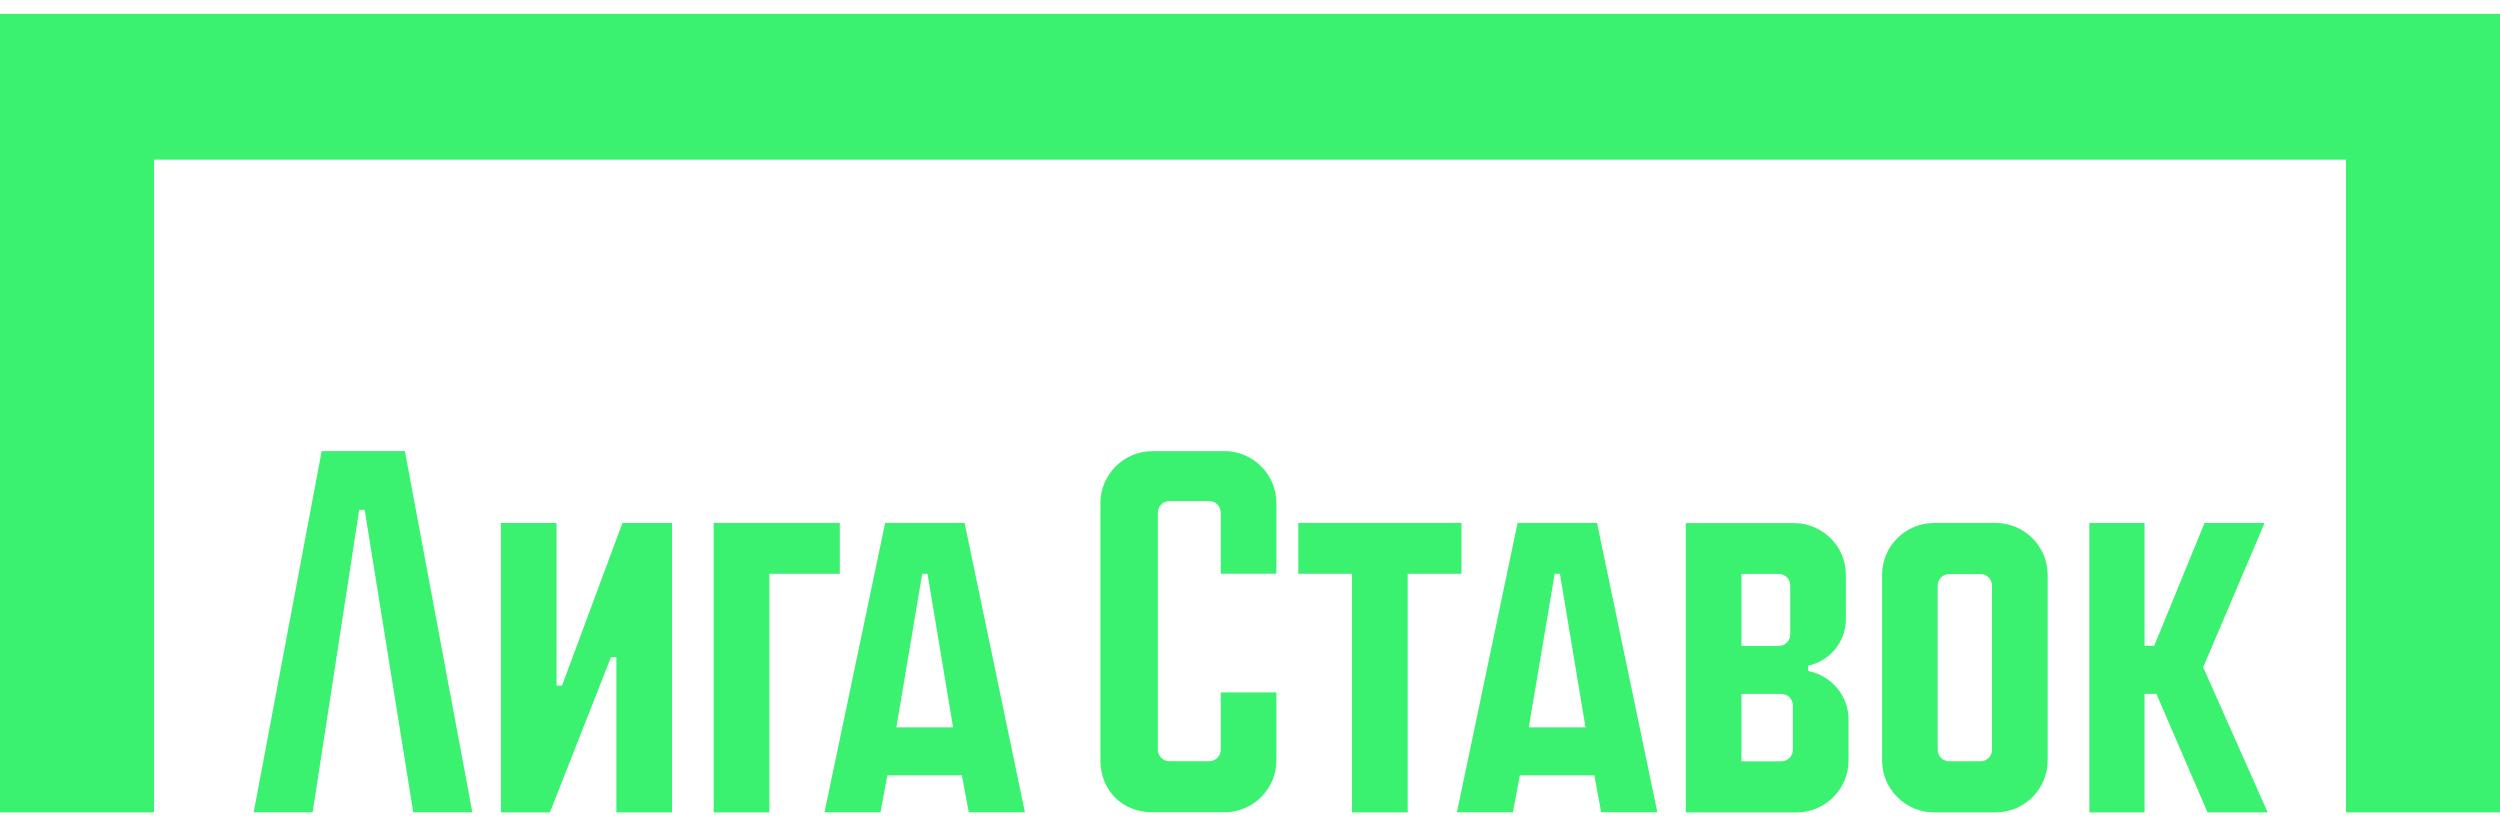
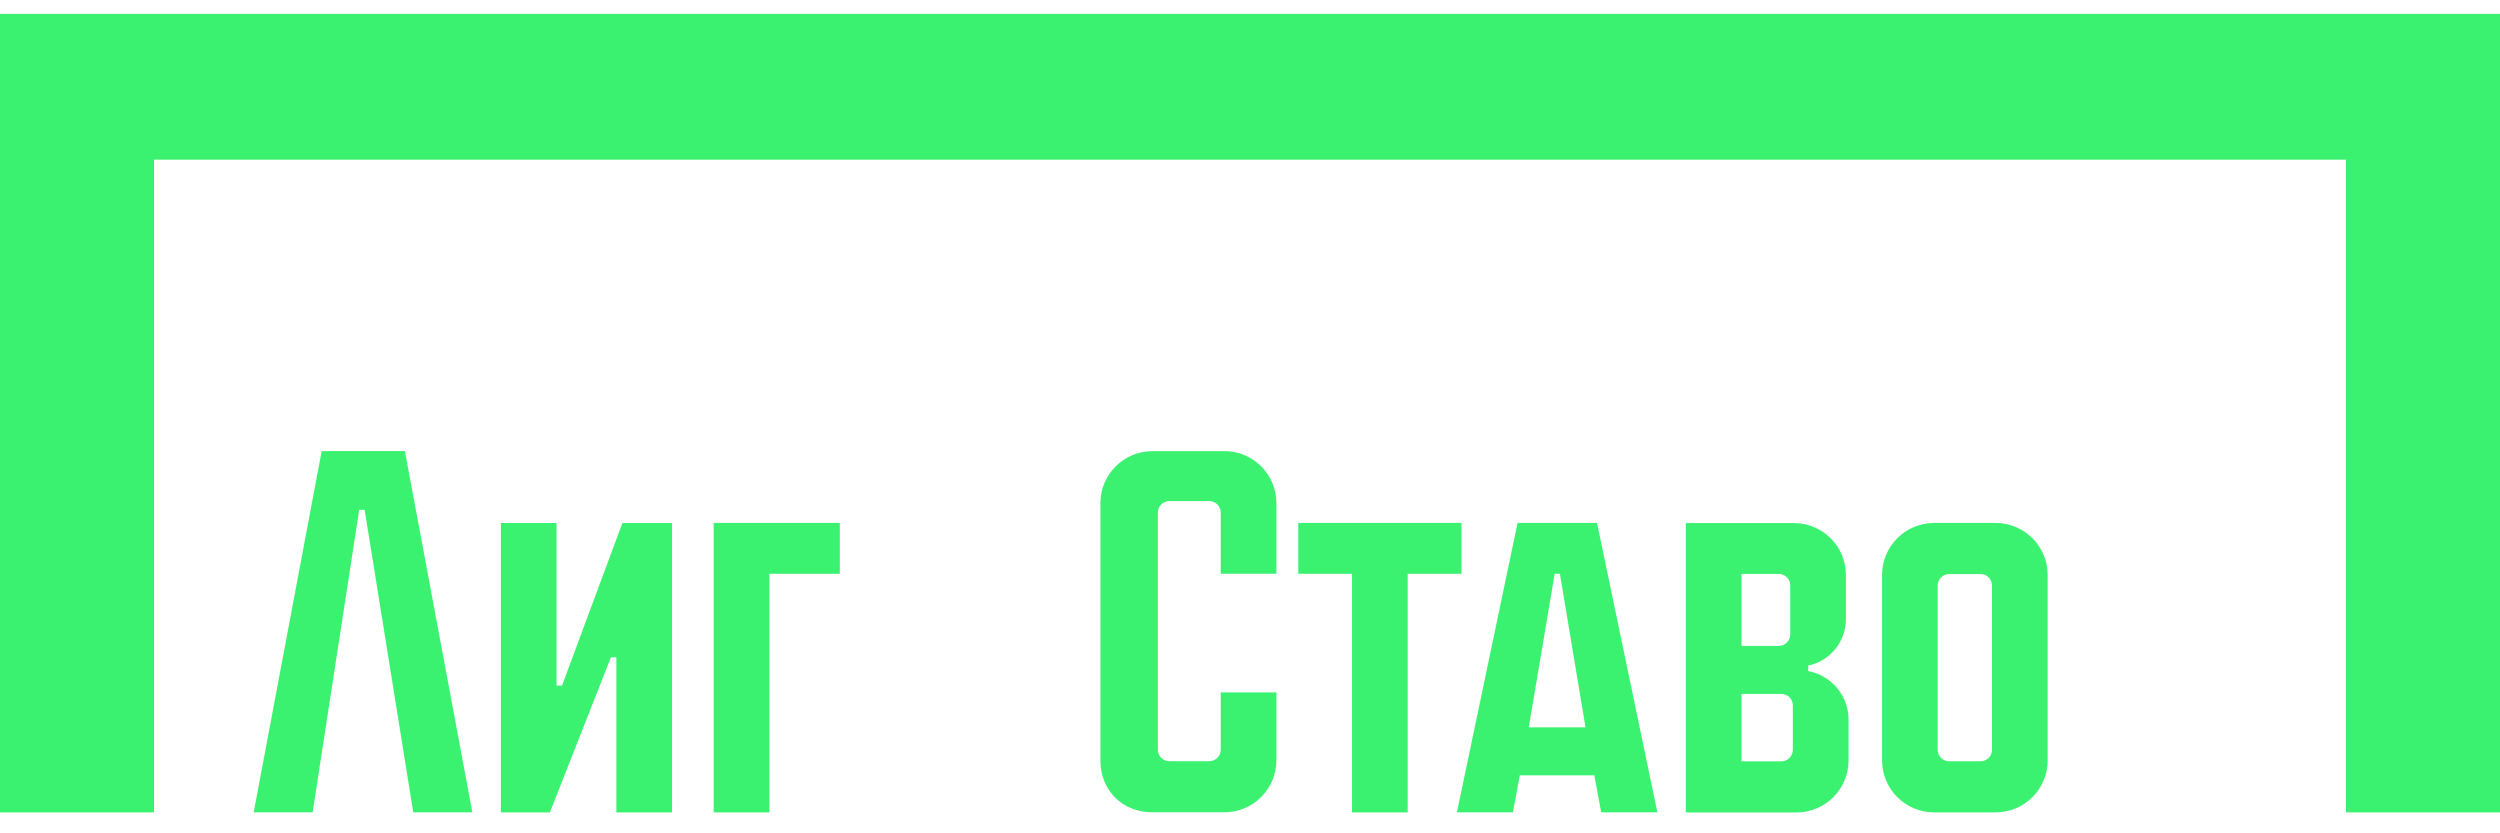
<svg xmlns="http://www.w3.org/2000/svg" width="360" height="120" viewBox="0 0 360 120" fill="none">
  <g clip-path="url(#clip0_2040_7)">
    <path d="M176.31 64.966H165.952C161.82 64.966 158.46 68.325 158.46 72.447V109.488C158.46 113.827 161.611 116.97 165.952 116.97H176.31C180.442 116.97 183.802 113.618 183.802 109.488V99.707H175.786V107.966C175.786 108.869 175.045 109.608 174.14 109.608H168.377C167.471 109.608 166.73 108.869 166.73 107.966V73.798C166.73 72.895 167.471 72.156 168.377 72.156H174.14C175.045 72.156 175.786 72.895 175.786 73.798V82.616H183.802V72.439C183.802 68.311 180.442 64.958 176.31 64.958V64.966Z" fill="#3BF270" />
    <path d="M210.454 75.307H186.953V82.624H194.692V116.985H202.708V82.624H210.454V75.307Z" fill="#3BF270" />
    <path d="M80.929 98.729H80.143V75.314H72.127V116.985H79.185L87.972 94.653H88.758V116.985H96.773V75.314H89.626L80.929 98.729Z" fill="#3BF270" />
    <path d="M46.321 64.958L36.532 116.978H45.019L51.725 73.418H52.511L59.509 116.978H68.018L58.304 64.958H46.321Z" fill="#3BF270" />
    <path d="M218.53 75.307L209.795 116.978H217.856L218.852 111.646H229.584L230.572 116.978H238.663L229.973 75.307H218.537H218.53ZM220.146 104.732L223.874 82.624H224.63L228.312 104.732H220.154H220.146Z" fill="#3BF270" />
-     <path d="M127.459 75.307L118.725 116.978H126.786L127.781 111.646H138.514L139.502 116.978H147.592L138.903 75.307H127.467H127.459ZM129.076 104.732L132.803 82.624H133.559L137.242 104.732H129.084H129.076Z" fill="#3BF270" />
    <path d="M120.933 75.307H102.768V116.985H110.792V82.624H120.933V75.307Z" fill="#3BF270" />
    <path d="M287.371 75.307H278.51C274.378 75.307 271.018 78.667 271.018 82.788V109.503C271.018 113.625 274.378 116.985 278.51 116.985H287.371C291.503 116.985 294.863 113.633 294.863 109.503V82.788C294.863 78.659 291.503 75.307 287.371 75.307ZM286.847 107.981C286.847 108.884 286.106 109.623 285.201 109.623H280.673C279.767 109.623 279.026 108.884 279.026 107.981V84.304C279.026 83.401 279.767 82.661 280.673 82.661H285.201C286.106 82.661 286.847 83.408 286.847 84.334V107.981Z" fill="#3BF270" />
-     <path d="M326.096 75.314H317.451L310.206 92.995H308.814V75.314H300.866V116.985H308.814V99.916H310.521L317.885 116.985H326.545L317.257 96.086L326.096 75.314Z" fill="#3BF270" />
    <path d="M260.382 96.624V95.848H260.375C263.474 95.205 265.809 92.45 265.809 89.157V82.773C265.809 78.667 262.448 75.322 258.317 75.322H242.757V116.993H258.691C262.822 116.993 266.19 113.64 266.19 109.511V103.62C266.19 100.156 263.691 97.266 260.39 96.632L260.382 96.624ZM250.773 82.647H256.146C257.052 82.647 257.793 83.386 257.793 84.289V91.367C257.793 92.271 257.052 93.01 256.146 93.01H250.773V82.647ZM258.167 107.988C258.167 108.891 257.426 109.63 256.521 109.63H250.773V99.924H256.521C257.426 99.924 258.167 100.663 258.167 101.567V107.988Z" fill="#3BF270" />
    <path d="M0 2V116.985H22.176V22.988H337.824V116.985H360V2H0Z" fill="#3BF270" />
  </g>
  <defs>
    <clipPath id="clip0_2040_7">
      <rect width="360" height="115" fill="white" transform="translate(0 2)" />
    </clipPath>
  </defs>
</svg>